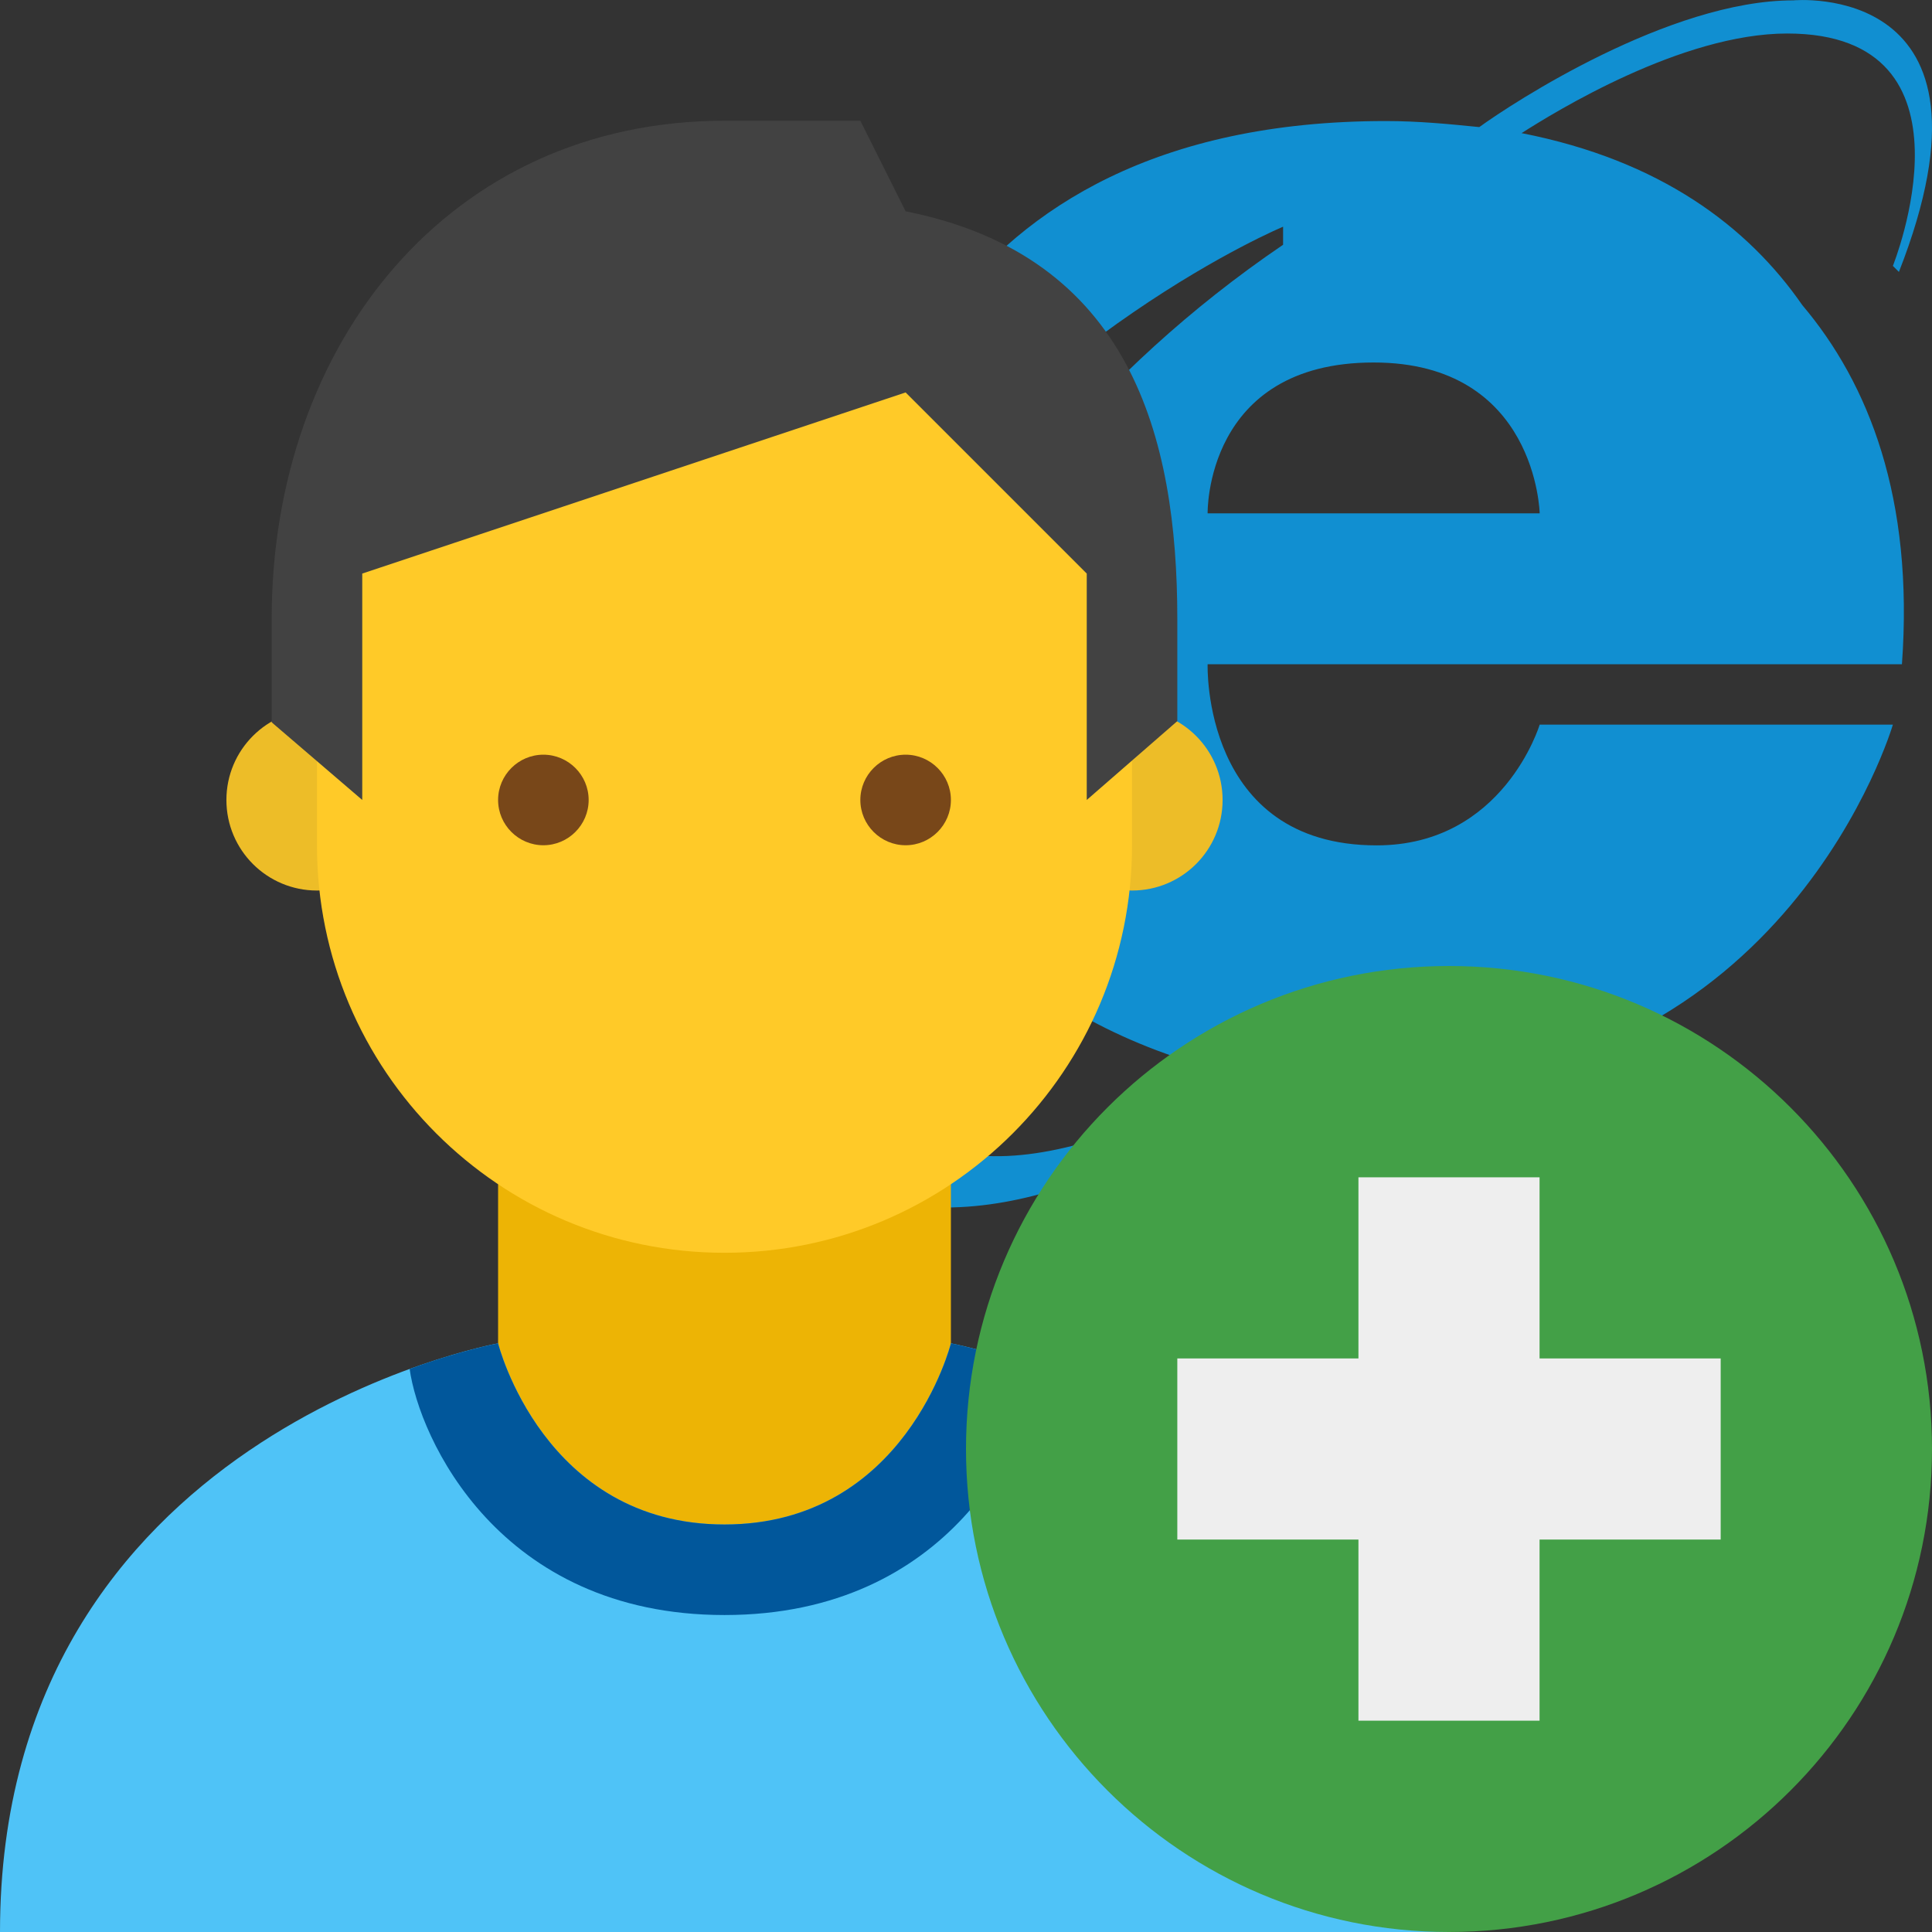
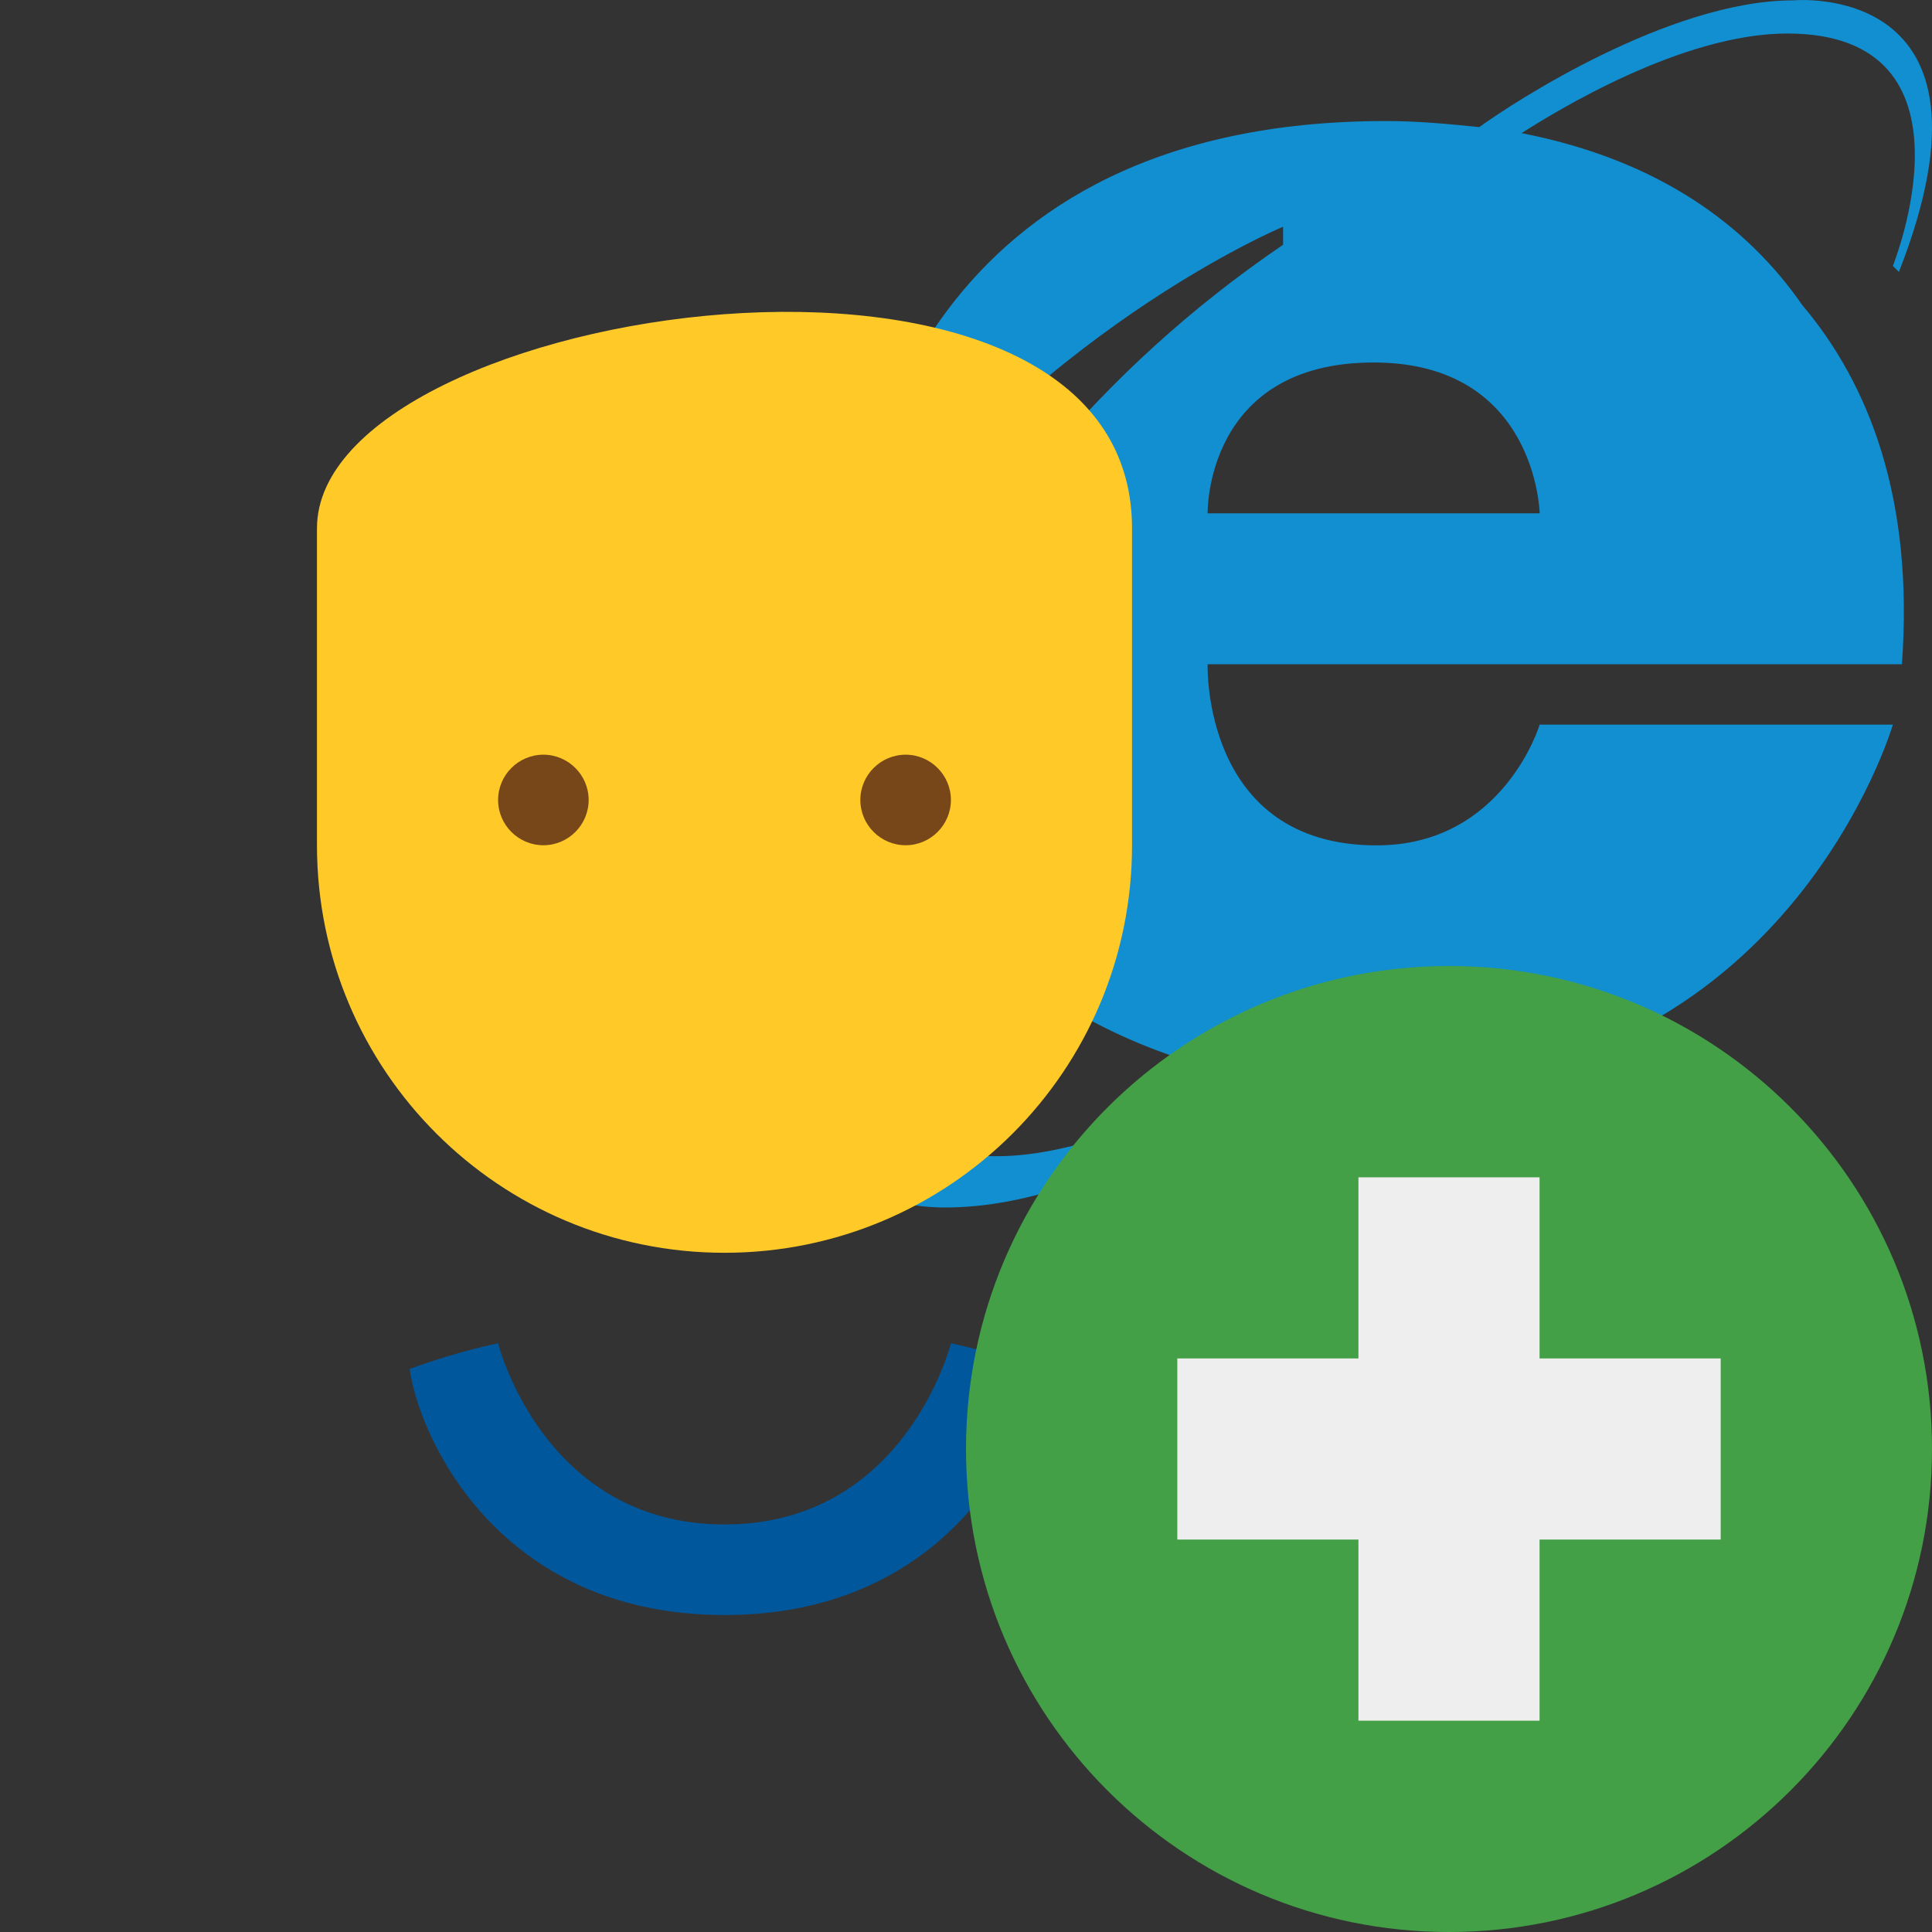
<svg xmlns="http://www.w3.org/2000/svg" width="32px" height="32px" viewBox="0 0 32 32" version="1.1">
  <rect x="0" y="0" width="32" height="32" fill="#333333" stroke="none" />
  <desc>Created with Lunacy</desc>
  <g id="Group">
    <path d="M0 0L32 0L32 32L0 32L0 0L0 0Z" id="Background" fill="none" stroke="none" />
    <path d="M16.602 0.555C14.852 0.555 12.752 1.855 12.202 2.205C14.502 2.655 15.952 3.755 16.852 5.054C17.952 6.354 18.702 8.253 18.502 11.002L7.002 11.002C7.002 11.002 6.902 14.002 9.802 14.002C11.902 14.002 12.502 12.002 12.502 12.002L18.352 12.002C18.352 12.002 16.602 18.001 10.002 18.001C8.452 18.001 7.852 17.901 7.852 17.901C7.852 17.901 5.302 20 2.652 20C0.002 20 -0.248 17.151 0.152 15.851C0.502 14.601 2.002 8.303 8.252 4.054L8.252 3.755C8.252 3.755 4.054 5.503 1.004 9.85C1.008 9.785 1.019 9.665 1.052 9.503C1.202 7.803 2.352 2.005 9.952 2.005C10.502 2.005 11.002 2.055 11.502 2.105C12.052 1.705 14.652 0.006 16.702 0.006C16.702 0.006 20.352 -0.344 18.452 4.504L18.352 4.404C18.352 4.404 19.902 0.555 16.602 0.555ZM1.004 9.85C1.002 9.884 1.002 9.903 1.002 9.903L1.002 9.853L1.004 9.85ZM9.752 6.004C6.952 6.004 7.002 8.503 7.002 8.503L12.502 8.503C12.502 8.503 12.452 6.004 9.752 6.004ZM7.502 17.801C7.502 17.801 3.602 20.25 1.802 18.55C0.852 16.851 2.402 14.451 2.402 14.451C2.402 14.451 3.602 16.901 7.502 17.801Z" transform="translate(13 0)" id="internet-explorer" fill="#118FD1" fill-rule="evenodd" stroke="none" />
    <g id="Kandidaat-large" transform="translate(0 2)">
-       <path d="M3.75 9C0 9 0 4.5 0 4.5L0 0L7.5 0L7.5 4.5C7.5 4.5 7.5 9 3.75 9L3.75 9L3.75 9Z" transform="translate(8.25 15.75)" id="Shape" fill="#EDB405" stroke="none" />
-       <path d="M3 1.5C3 0.671 2.329 0 1.5 0C0.671 0 0 0.671 0 1.5C0 2.329 0.671 3 1.5 3C2.329 3 3 2.329 3 1.5ZM16.5 1.5C16.5 2.329 15.829 3 15 3C14.171 3 13.5 2.329 13.5 1.5C13.5 0.671 14.171 0 15 0C15.829 0 16.5 0.671 16.5 1.5Z" transform="translate(3.75 9.75)" id="Shape" fill="#EDBD28" fill-rule="evenodd" stroke="none" />
      <path d="M13.5 3.585C13.5 -2.142 0 -0.144 0 3.585L0 8.835C0 12.565 3.02 15.585 6.75 15.585C10.48 15.585 13.5 12.565 13.5 8.835L13.5 3.585L13.5 3.585L13.5 3.585Z" transform="translate(5.25 3.165)" id="Shape" fill="#FFCA28" stroke="none" />
-       <path d="M7.5 0C2.945 0 0 3.695 0 8.25L0 9.964L1.5 11.25L1.5 7.5L10.5 4.5L13.5 7.5L13.5 11.25L15 9.944L15 8.25C15 5.233 14.221 2.238 10.5 1.5L9.75 0L7.5 0L7.5 0L7.5 0Z" transform="translate(4.5 0)" id="Shape" fill="#424242" stroke="none" />
      <path d="M0 0.75C0 1.163 0.337 1.5 0.75 1.5C1.163 1.5 1.5 1.163 1.5 0.75C1.5 0.337 1.163 0 0.75 0C0.337 0 0 0.337 0 0.75ZM6 0.75C6 0.337 6.337 0 6.75 0C7.163 0 7.5 0.337 7.5 0.75C7.5 1.163 7.163 1.5 6.75 1.5C6.337 1.5 6 1.163 6 0.75Z" transform="translate(8.25 10.5)" id="Shape" fill="#784719" fill-rule="evenodd" stroke="none" />
      <g id="Blue-shirt" transform="translate(0 20.25)">
-         <path d="M15.75 0C15.75 0 15 3 12 3C9 3 8.25 0 8.25 0C8.25 0 0 1.488 0 9.75L24 9.75C24 1.517 15.75 0 15.75 0" id="Shape" fill="#4FC3F7" stroke="none" />
        <path d="M5.215 4.5C8.965 4.5 10.274 1.552 10.427 0.427C9.559 0.111 8.965 0 8.965 0C8.965 0 8.215 3 5.215 3C2.215 3 1.465 0 1.465 0C1.465 0 0.867 0.109 0 0.424C0.155 1.547 1.465 4.5 5.215 4.5L5.215 4.5L5.215 4.5Z" transform="translate(6.785 0)" id="Shape" fill="#01579B" stroke="none" />
      </g>
    </g>
    <g id="plus" transform="translate(16 16)">
      <path d="M8 0C3.582 0 0 3.582 0 8C0 12.418 3.582 16 8 16C12.418 16 16 12.418 16 8C16 3.582 12.418 0 8 0L8 0L8 0L8 0Z" id="Shape" fill="#43A047" stroke="none" />
      <path d="M0 0L9 0L9 3L0 3L0 0L0 0L0 0Z" transform="translate(3.5 6.5)" id="Shape" fill="#EEEEEE" stroke="none" />
      <path d="M0 0L3 0L3 9L0 9L0 0L0 0L0 0Z" transform="translate(6.5 3.5)" id="Shape" fill="#EEEEEE" stroke="none" />
    </g>
  </g>
</svg>